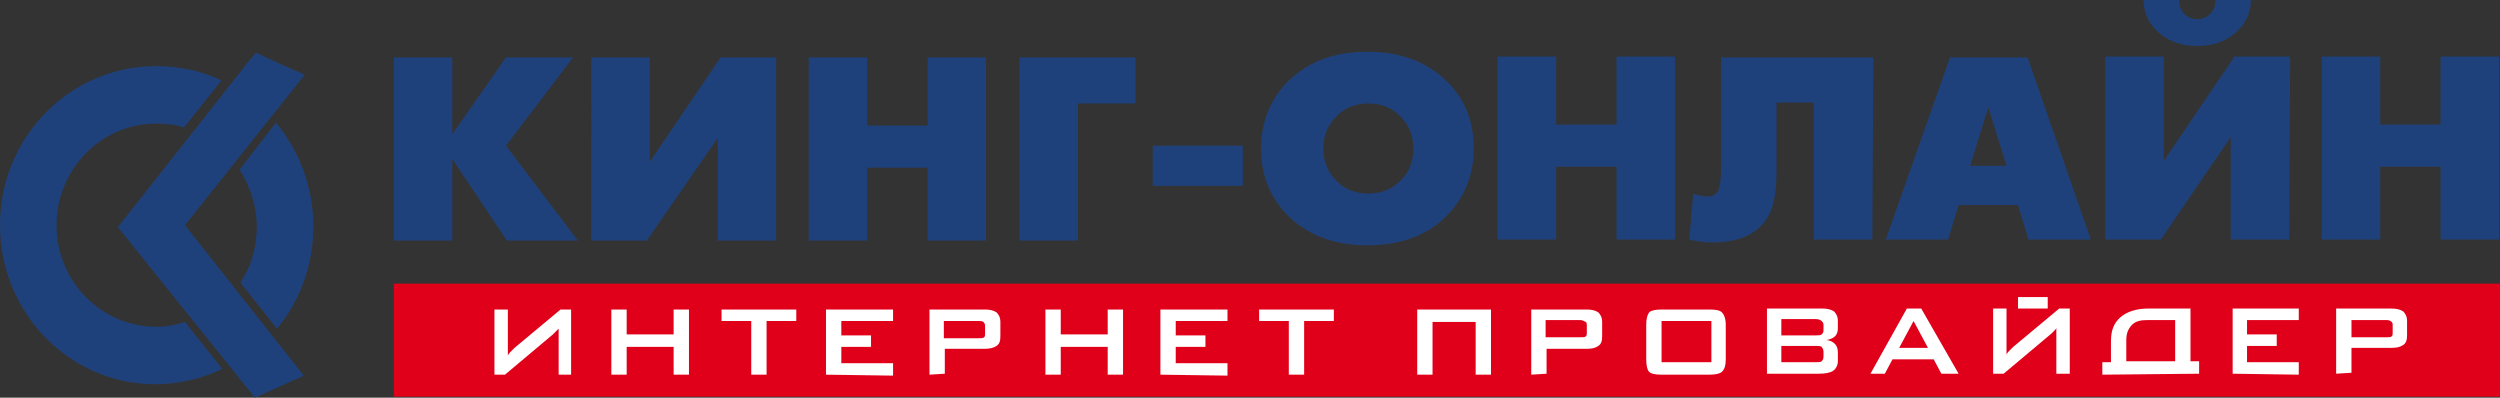
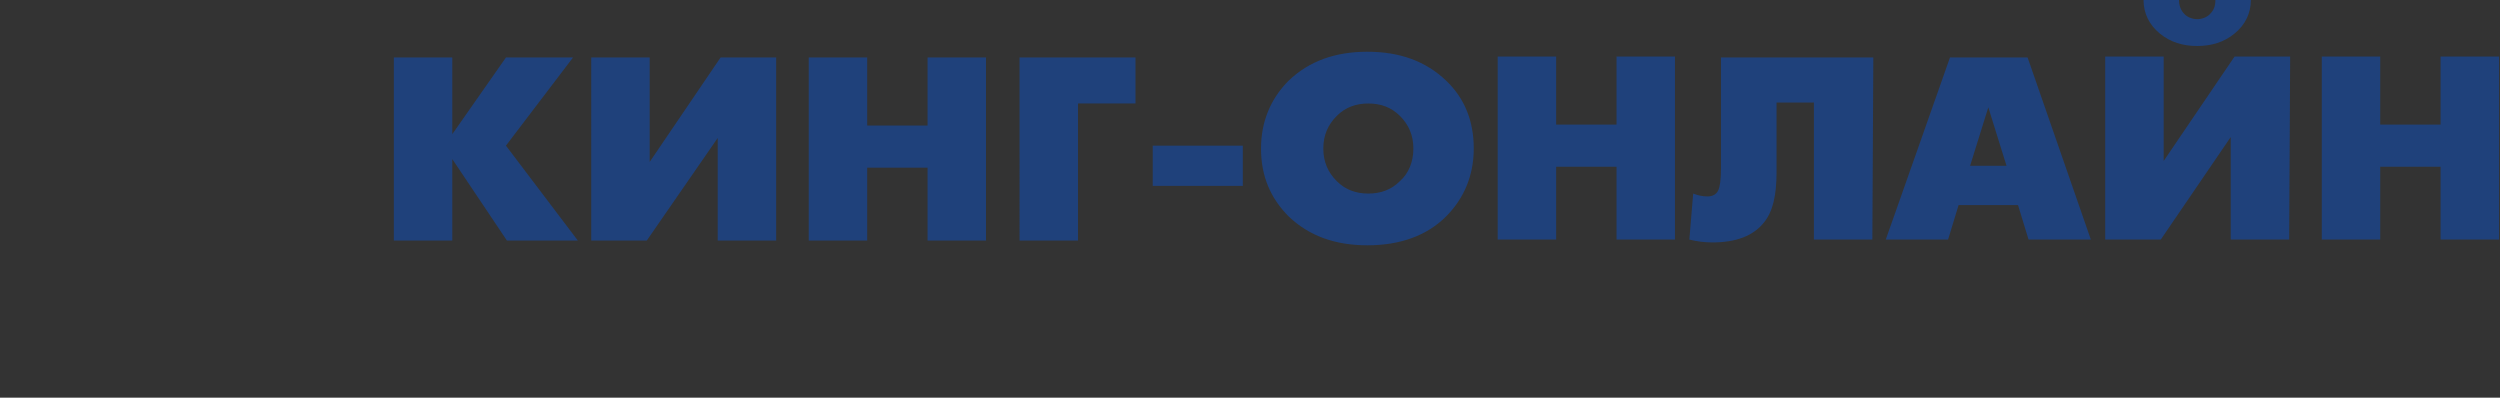
<svg xmlns="http://www.w3.org/2000/svg" id="Режим_изоляции" viewBox="0 0 260.9 41.5">
  <rect x="0" y="0" width="260.9" height="41.5" fill="#333333" stroke="none" />
  <style>.st3{fill-rule:evenodd;clip-rule:evenodd;fill:#1f417b}</style>
  <path d="M260.8 25h-6.1v-7.6h-6.3V25h-6.1V5.9h6.1V13h6.3V5.9h6.1V25zm-21.9 0h-6.1V14.3L225.5 25h-5.8V5.9h6.1v10.9l7.4-10.9h5.8l-.1 19.1zm-4-25c0 1.4-.6 2.6-1.7 3.5-1.1.9-2.4 1.3-3.9 1.3s-2.8-.4-3.9-1.3-1.7-2.1-1.7-3.5h3.7c0 .6.2 1.1.6 1.5.3.3.8.5 1.3.5s1-.2 1.3-.5c.4-.4.6-.8.6-1.5h3.7zm-25.5 17.3l-1.9-6.1-1.9 6.1h3.8zm8.8 7.7h-6.5l-1.1-3.6h-6.2l-1.1 3.6h-6.5l6.7-19h8.1l6.6 19zm-22.8 0h-6.1V10.7h-3.9V18c0 2.4-.4 4.1-1.3 5.2-1.1 1.4-2.9 2.1-5.4 2.1-.8 0-1.6-.1-2.4-.3l.4-4.8c.5.2 1 .3 1.5.3s.9-.2 1.1-.6c.2-.4.3-1.2.3-2.3V6h15.9l-.1 19zm-20.6 0h-6.1v-7.6h-6.3V25h-6.1V5.9h6.1V13h6.3V5.9h6.1V25zm-27.3-9.5c0-1.4-.5-2.5-1.4-3.4-.9-.9-2-1.3-3.3-1.3-1.3 0-2.4.4-3.3 1.3-.9.9-1.4 2-1.4 3.4s.5 2.5 1.4 3.4c.9.9 2 1.3 3.3 1.3 1.3 0 2.4-.4 3.3-1.3.9-.8 1.4-2 1.4-3.4zm6.3 0c0 2.8-1 5.2-2.9 7.1-2 2-4.8 3-8.2 3-3.4 0-6.1-1-8.2-3-1.9-1.9-2.9-4.2-2.9-7.1 0-2.8 1-5.2 2.9-7.1 2.1-2 4.8-3 8.2-3 3.4 0 6.1 1 8.2 3 2 1.9 2.9 4.3 2.9 7.1zm-24.1 3.9h-9.4v-4.2h9.4v4.2zm-11.2-8.6h-6v14.3h-6.1V6h12.1v4.8zm-15.6 14.3h-6.1v-7.6h-6.3v7.6h-6.1V6h6.1v7.1h6.3V6h6.1v19.1zm-21.9 0h-6.1V14.4l-7.4 10.7h-5.8V6h6.1v10.9L75.2 6H81v19.1zm-20.7 0h-7.4l-5.7-8.5v8.5h-6.1V6h6.1v8l5.6-8h7l-7 9.2 7.5 9.9z" fill="#1f417b" />
-   <path fill-rule="evenodd" clip-rule="evenodd" fill="#e1001a" d="M41.1 29.6h219.8v11.8H41.1z" />
-   <path d="M243.8 39v-6.8h5.8c.5 0 .9.1 1.2.3.2.2.4.5.4 1V35c0 .5-.1.8-.4 1-.3.2-.6.3-1.2.3h-4.2v2.6l-1.6.1zm5.1-5.6h-3.5v1.8h3.6c.3 0 .5 0 .6-.1.1-.1.1-.2.1-.4V34c0-.2 0-.3-.1-.4-.2-.2-.4-.2-.7-.2zM233 39v-6.8h6.9v1.2h-5.4v1.5h3.1v1.2h-3.1v1.7h5.4v1.3L233 39zm-3.5 0v-1.3h-.9v-5.5h-4.4c-1.2 0-2.2.3-2.9.9-.7.6-1 1.4-1 2.5v2.2h-.9v1.3l10.1-.1zm-2.5-1.3h-5.1v-2.2c0-.7.2-1.2.6-1.6.4-.4.9-.5 1.7-.5h2.8v4.3zm-16.4-5.5V31h3.1v1.2h-3.1zM216 39v-6.8h-1.1l-4.8 4-.4.4c-.1.1-.2.2-.3.4v-.4-.4-4H208V39h1.1l5-4.2.3-.3c.1-.1.2-.2.2-.3V39h1.4zm-20.8 0l3.8-6.8h1.5l3.9 6.8h-1.8l-.8-1.5h-4.3l-.8 1.5h-1.5zm3-2.7h3l-1.5-2.8-1.5 2.8zM184.4 39v-6.8h5.8c.5 0 .9.1 1.2.3.2.2.4.5.4 1v.8c0 .3-.1.6-.3.8-.2.2-.5.3-.9.4.4 0 .7.2.9.4.2.2.3.5.3.9v.9c0 .4-.2.8-.5 1-.3.2-.8.3-1.5.3h-5.4zm5.1-2.9h-3.6v1.7h3.6c.3 0 .5 0 .6-.1.1-.1.2-.2.2-.5v-.5c0-.2-.1-.4-.2-.5-.1-.1-.3-.1-.6-.1zm0-2.8h-3.6V35h3.6c.3 0 .5 0 .6-.1.1-.1.2-.2.2-.4v-.6c0-.2-.1-.3-.2-.4-.1-.1-.3-.2-.6-.2zm-16.1 4.5h5.2v-4.3h-5.2v4.3zm-1.6-3.9c0-.6.1-1 .3-1.3.2-.2.7-.3 1.3-.3h5c.7 0 1.1.1 1.3.3.2.2.4.6.4 1.3v3.6c0 .6-.1 1-.4 1.3-.2.2-.7.3-1.3.3h-5c-.7 0-1.1-.1-1.3-.3-.2-.2-.3-.7-.3-1.3v-3.6zm-12 5.2v-6.8h5.8c.5 0 .9.1 1.2.3.2.2.4.5.4 1v1.5c0 .5-.1.8-.4 1-.3.2-.6.3-1.2.3h-4.2V39l-1.6.1zm5.1-5.7h-3.6v1.8h3.6c.3 0 .5 0 .6-.1.1-.1.1-.2.1-.4V34c0-.2 0-.3-.1-.4-.2-.1-.4-.2-.6-.2zm-15.4 5.7v-5.5h4.5v5.5h1.6v-6.8h-7.7V39.1h1.6zm-13.4-5.6v5.6h-1.6v-5.6h-3.1v-1.2h7.8v1.2h-3.1zm-15 5.6v-6.8h7v1.2h-5.4V35h3.1v1.2h-3.1v1.7h5.4v1.3l-7-.1zm-12 0v-6.8h1.6v2.6h4.9v-2.6h1.6v6.8h-1.6v-2.9h-4.9v2.9h-1.6zm-12.1 0v-6.8h5.8c.5 0 .9.1 1.2.3.2.2.4.5.4 1v1.5c0 .5-.1.8-.4 1-.3.2-.7.3-1.2.3h-4.2V39l-1.6.1zm5.1-5.6h-3.6v1.8h3.6c.3 0 .5 0 .6-.1.1-.1.1-.2.1-.4v-.7c0-.2 0-.3-.1-.4-.1-.2-.3-.2-.6-.2zm-15.9 5.6v-6.8h7v1.2h-5.4V35h3.1v1.2h-3.1v1.7h5.4v1.3l-7-.1zM80 33.5v5.6h-1.6v-5.6h-3.1v-1.2h7.8v1.2H80zm-16.2 5.6v-6.8h1.6v2.6h4.9v-2.6h1.6v6.8h-1.6v-2.9h-4.9v2.9h-1.6zm-4.2 0v-6.8h-1.1l-4.8 4-.4.4c-.1.1-.2.2-.3.4v-.4-.4-4h-1.4v6.8h1.1l5-4.2.3-.3.3-.3V39.1h1.3z" fill="#fff" />
  <g>
-     <path class="st3" d="M28.8 12.8c2.4 2.9 3.9 6.7 3.9 10.8 0 4.1-1.4 7.8-3.8 10.7l-3.8-4.8c1.1-1.7 1.7-3.7 1.7-5.8 0-2.2-.7-4.3-1.8-6l3.8-4.9zM16.3 6.9c2.4 0 4.8.5 6.8 1.5l-3.9 4.9c-.9-.3-1.9-.4-2.9-.4-5.8 0-10.4 4.8-10.4 10.6 0 5.9 4.7 10.6 10.4 10.6 1.1 0 2.1-.2 3-.5l3.9 4.9c-2.1 1-4.5 1.6-7 1.6C7.3 40.1 0 32.7 0 23.5 0 14.3 7.3 6.9 16.3 6.9" />
-     <path class="st3" d="M26.7 5.5c2.2 1 3 1.4 5.1 2.3L19.3 23.5l12.4 15.7-5.1 2.3-14.3-17.8L25.4 7.1c.4-.6.9-1.1 1.3-1.6" />
-   </g>
+     </g>
</svg>